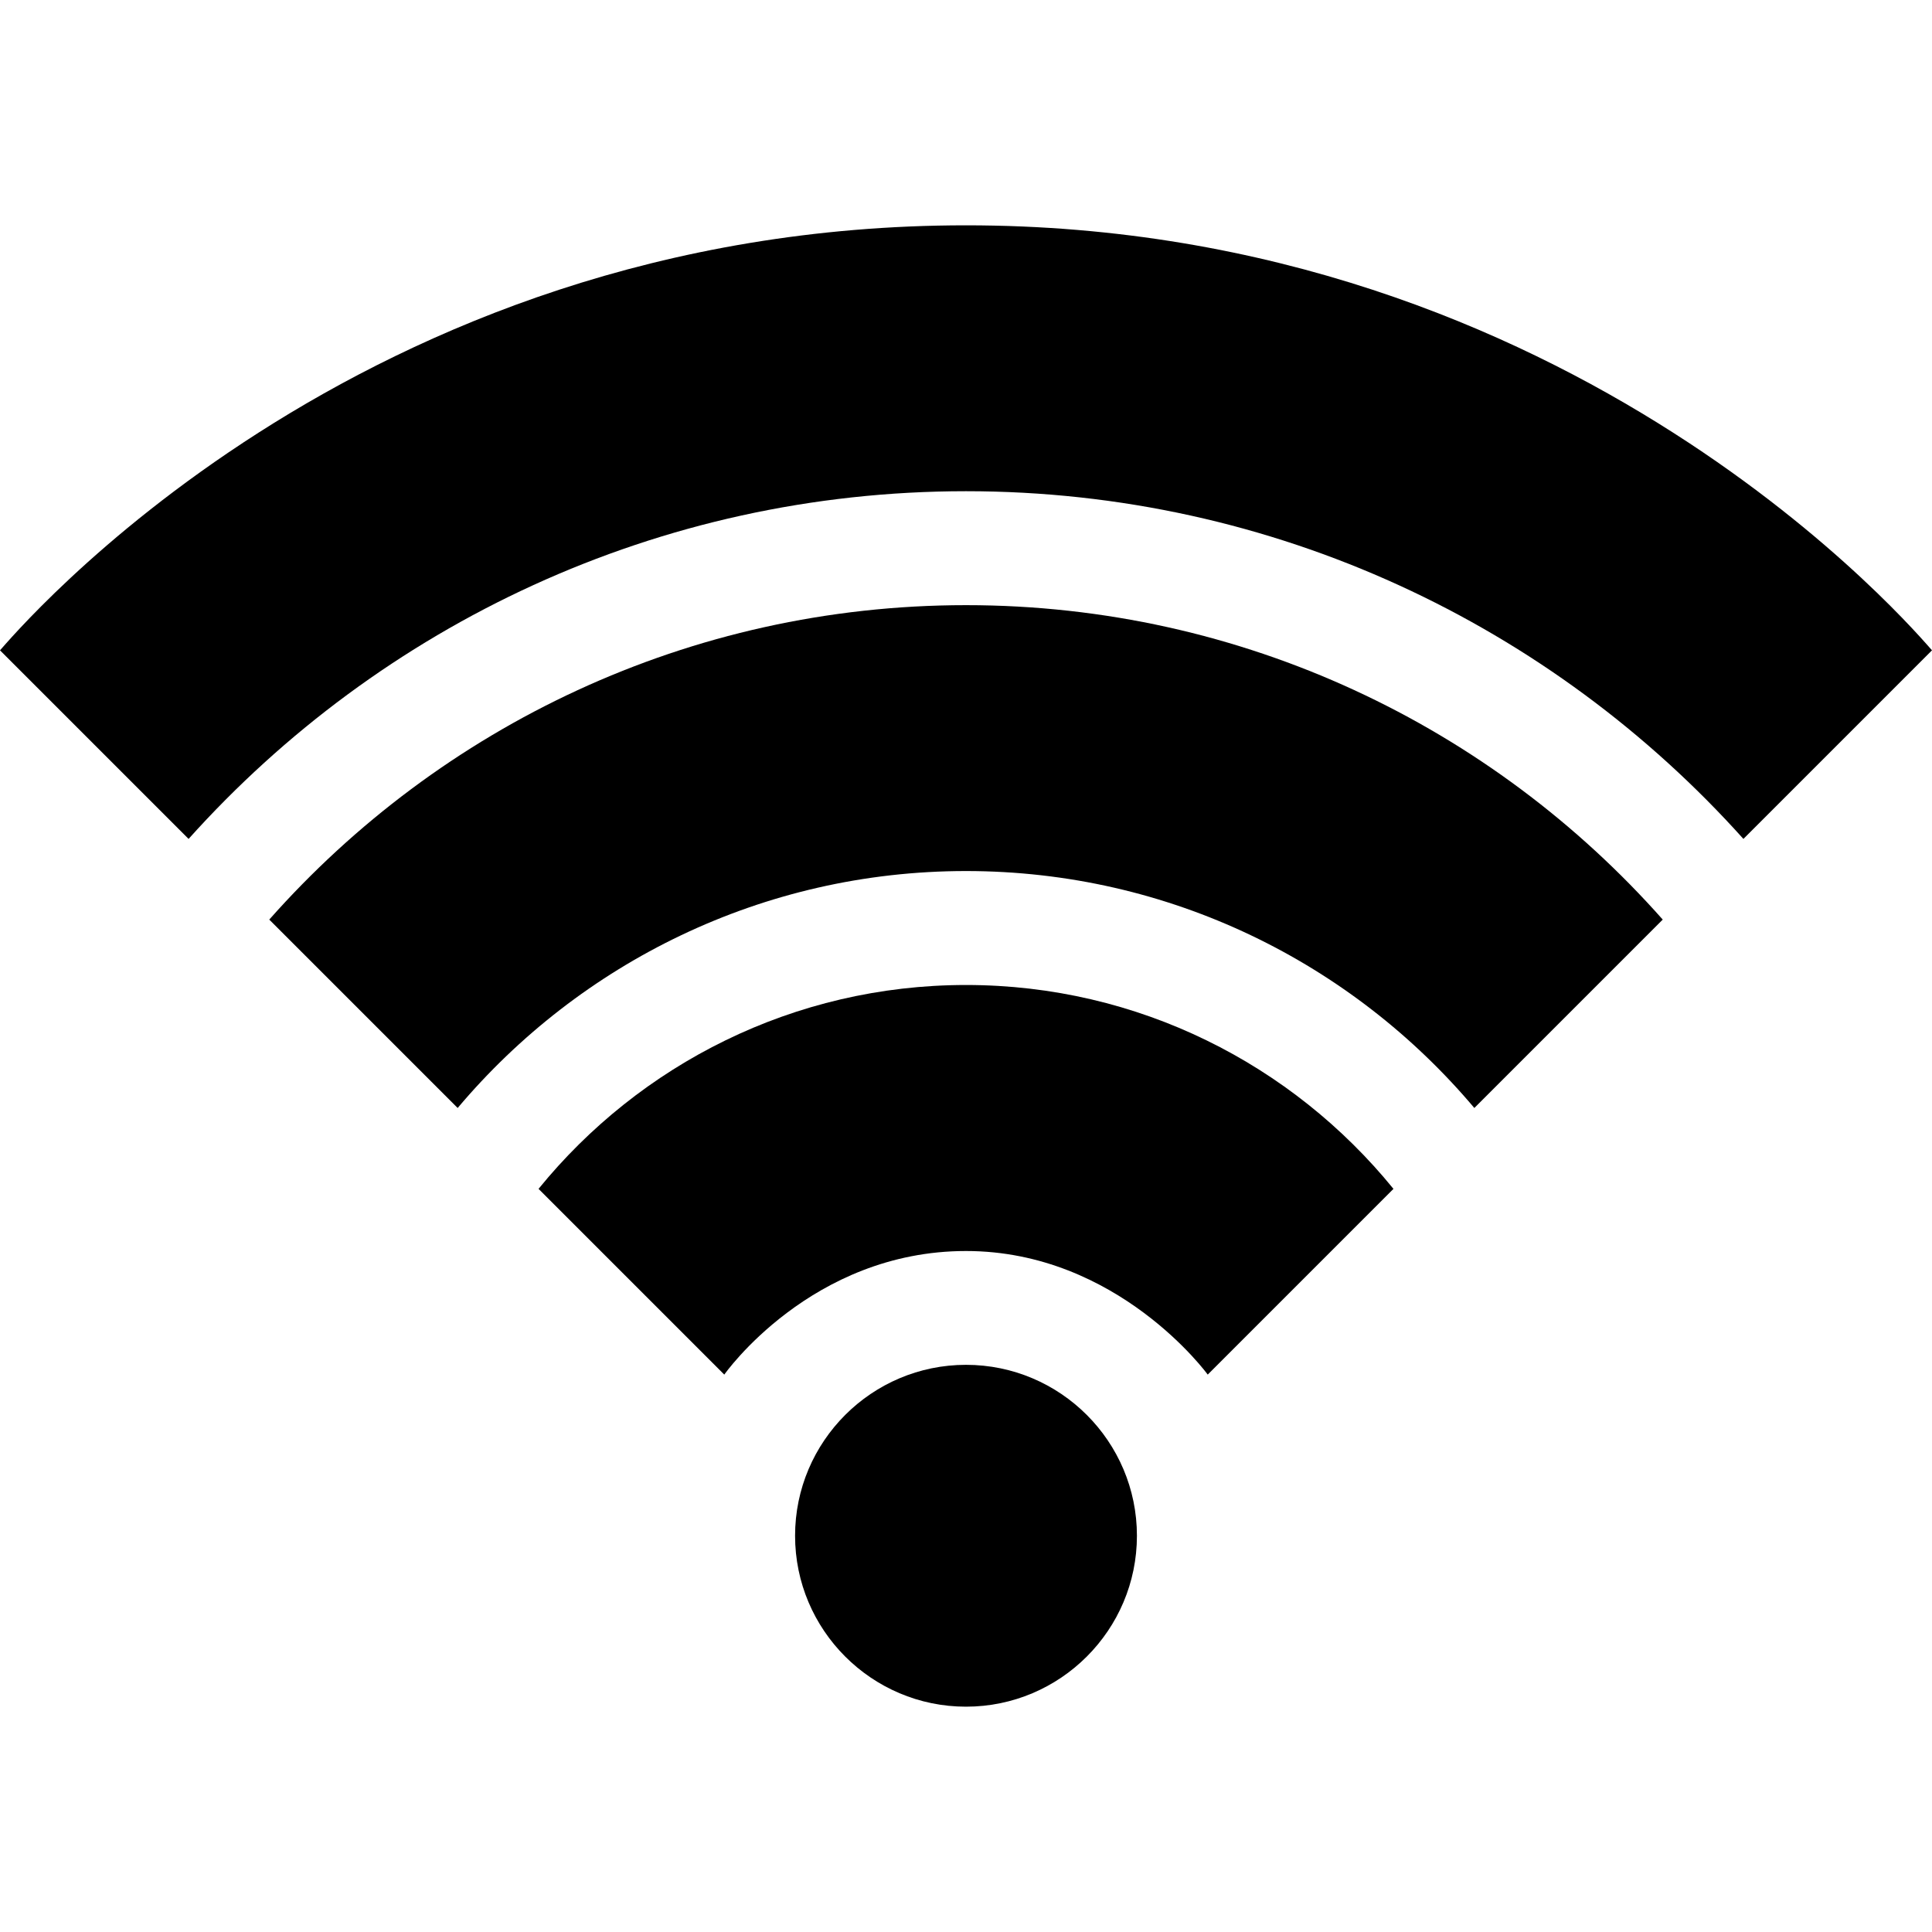
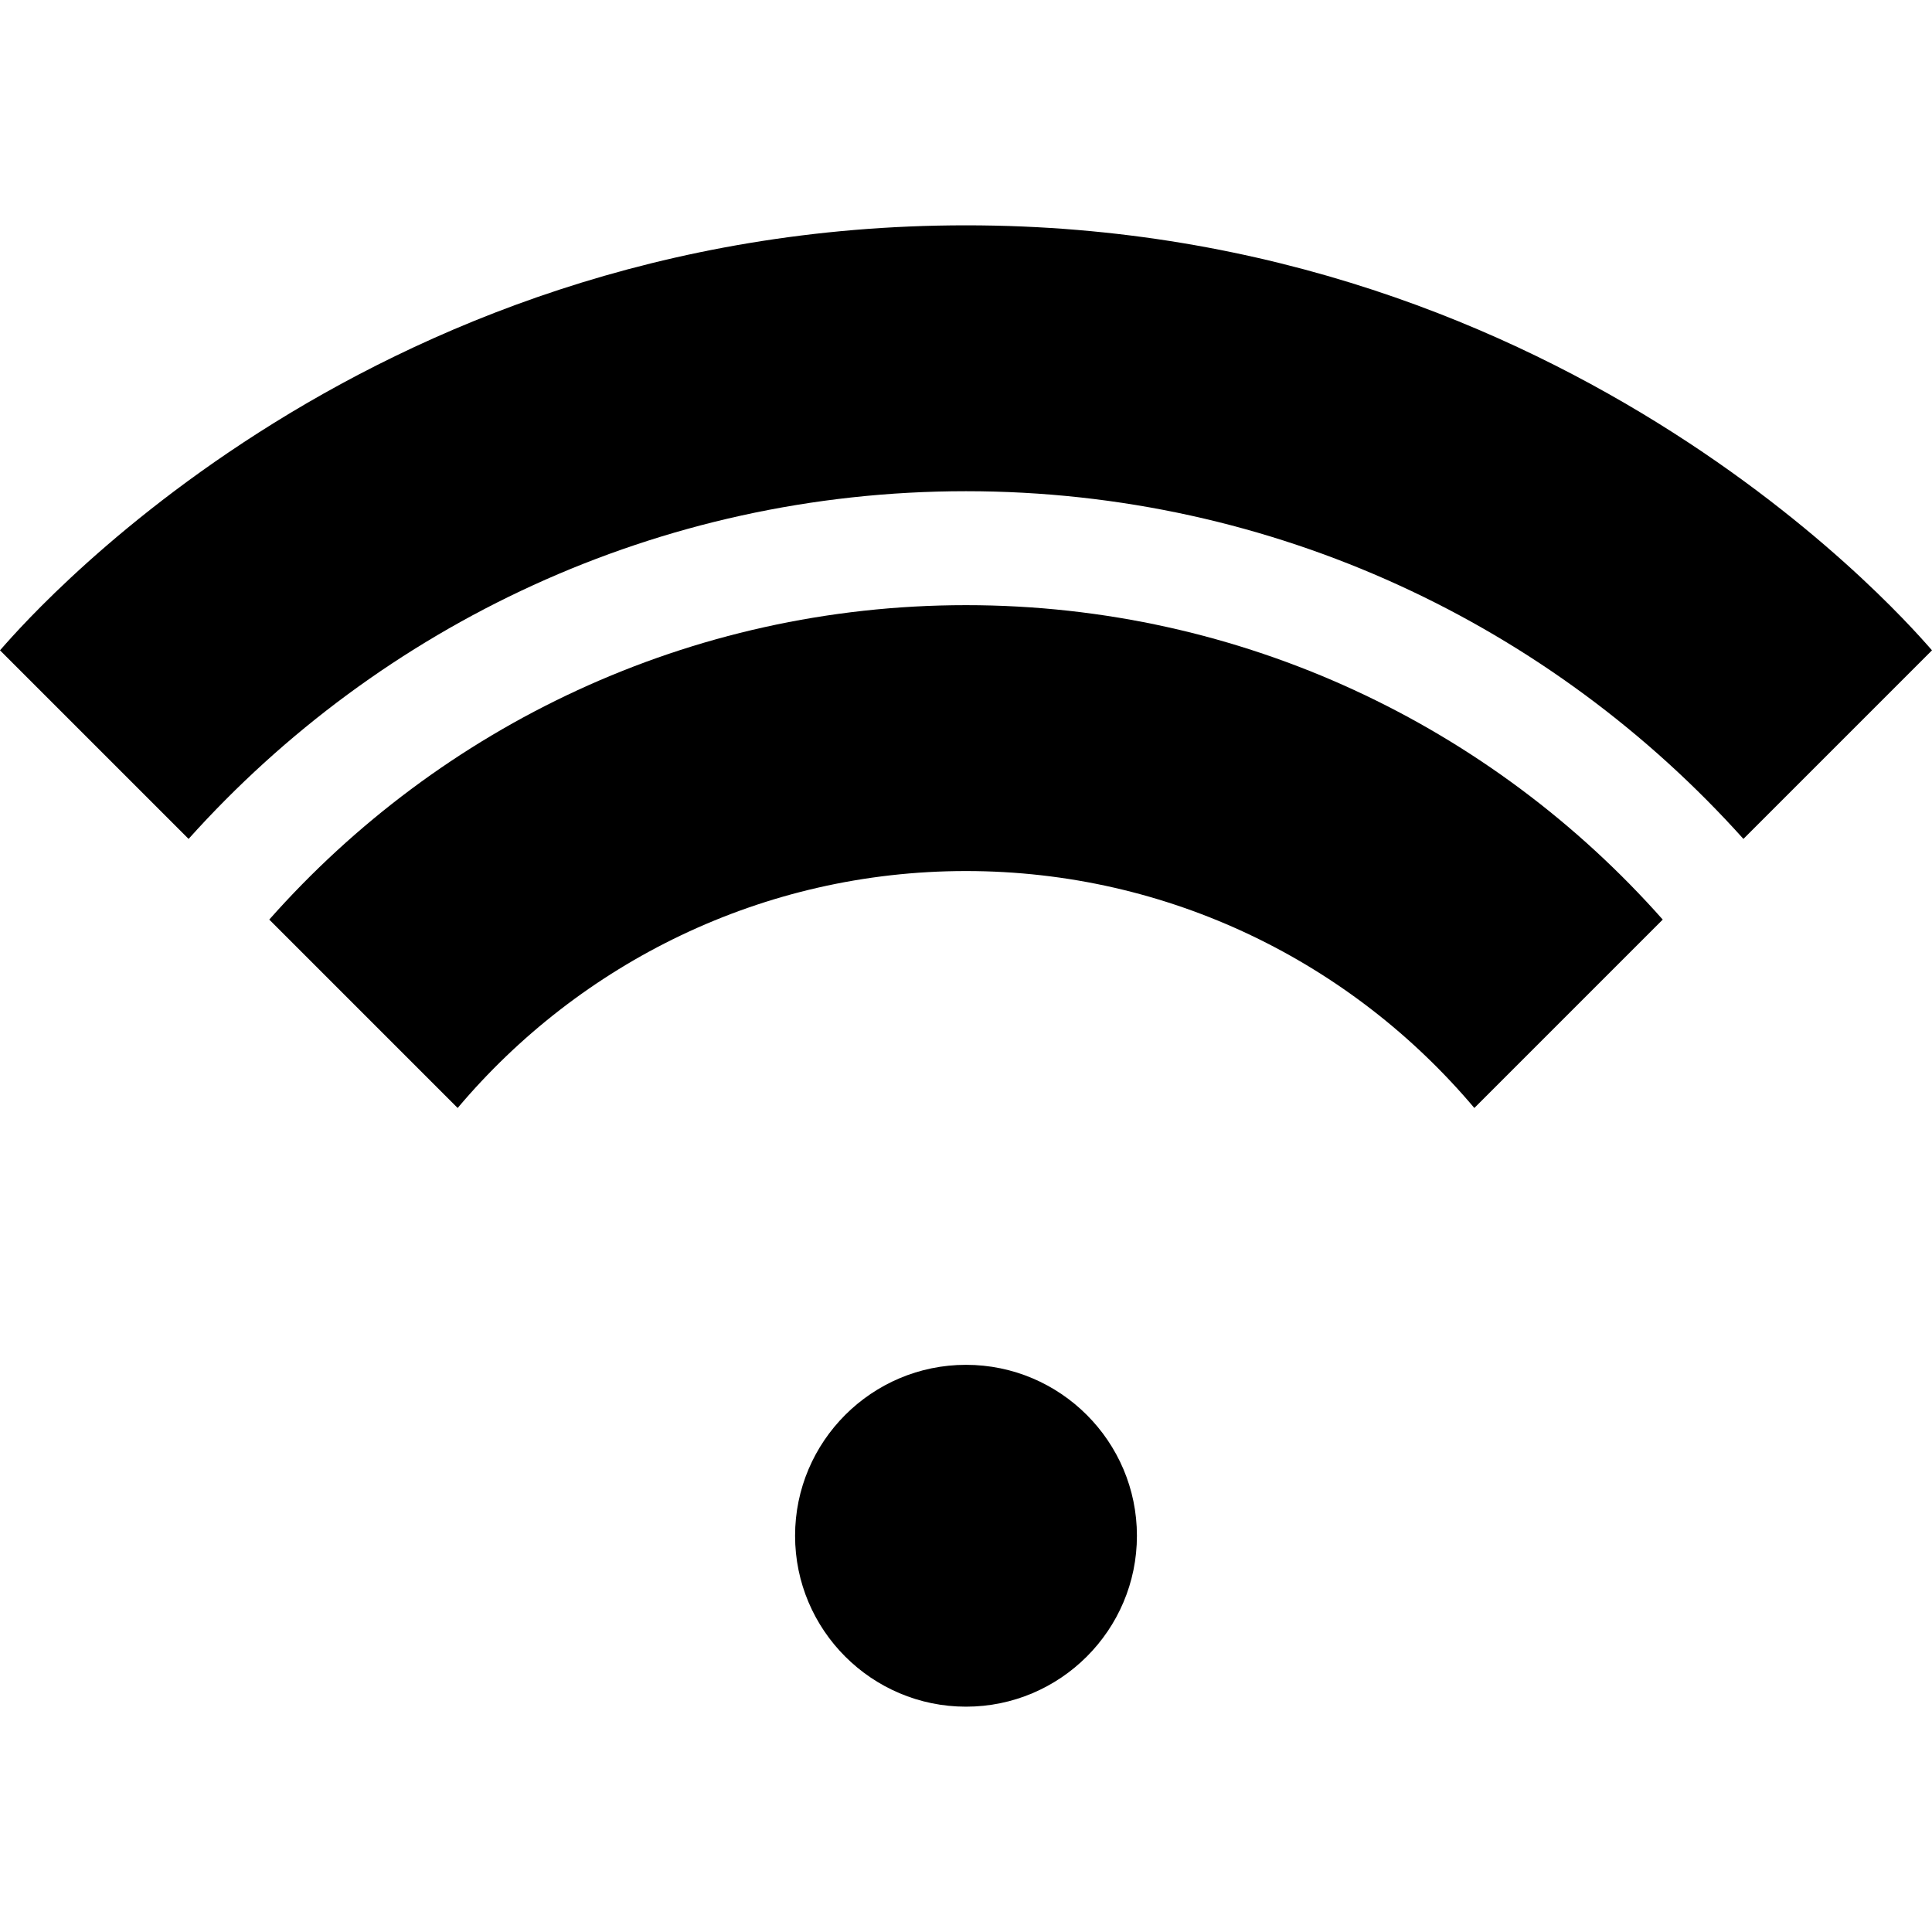
<svg xmlns="http://www.w3.org/2000/svg" version="1.1" id="Capa_1" x="0px" y="0px" viewBox="0 0 512 512" style="enable-background:new 0 0 512 512;" xml:space="preserve">
  <g>
    <g>
      <path d="M256,361.693c-24.977,0-45.297,20.32-45.297,45.297s20.32,45.297,45.297,45.297s45.297-20.32,45.297-45.297    S280.977,361.693,256,361.693z" />
    </g>
  </g>
  <g>
    <g>
-       <path d="M256,261.033c-45.667,0-86.496,21.087-113.28,54.03l49.221,49.221c0,0,22.957-32.753,64.06-32.753    c40.264,0,64.06,32.753,64.06,32.753l49.221-49.221C342.496,282.12,301.668,261.033,256,261.033z" />
-     </g>
+       </g>
  </g>
  <g>
    <g>
      <path d="M256,59.713c-161.937,0-252.603,108.93-256,112.631l49.977,49.977c50.717-56.523,124.284-92.145,206.023-92.145    s155.307,35.623,206.023,92.145L512,172.343C508.603,168.643,417.728,59.713,256,59.713z" />
    </g>
  </g>
  <g>
    <g>
      <path d="M256,160.373c-73.414,0-139.426,32.257-184.643,83.328l49.927,49.927c32.339-38.37,80.725-62.793,134.716-62.793    c53.99,0,102.376,24.423,134.716,62.793l49.927-49.927C395.426,192.629,329.414,160.373,256,160.373z" />
    </g>
  </g>
  <g>
</g>
  <g>
</g>
  <g>
</g>
  <g>
</g>
  <g>
</g>
  <g>
</g>
  <g>
</g>
  <g>
</g>
  <g>
</g>
  <g>
</g>
  <g>
</g>
  <g>
</g>
  <g>
</g>
  <g>
</g>
  <g>
</g>
</svg>